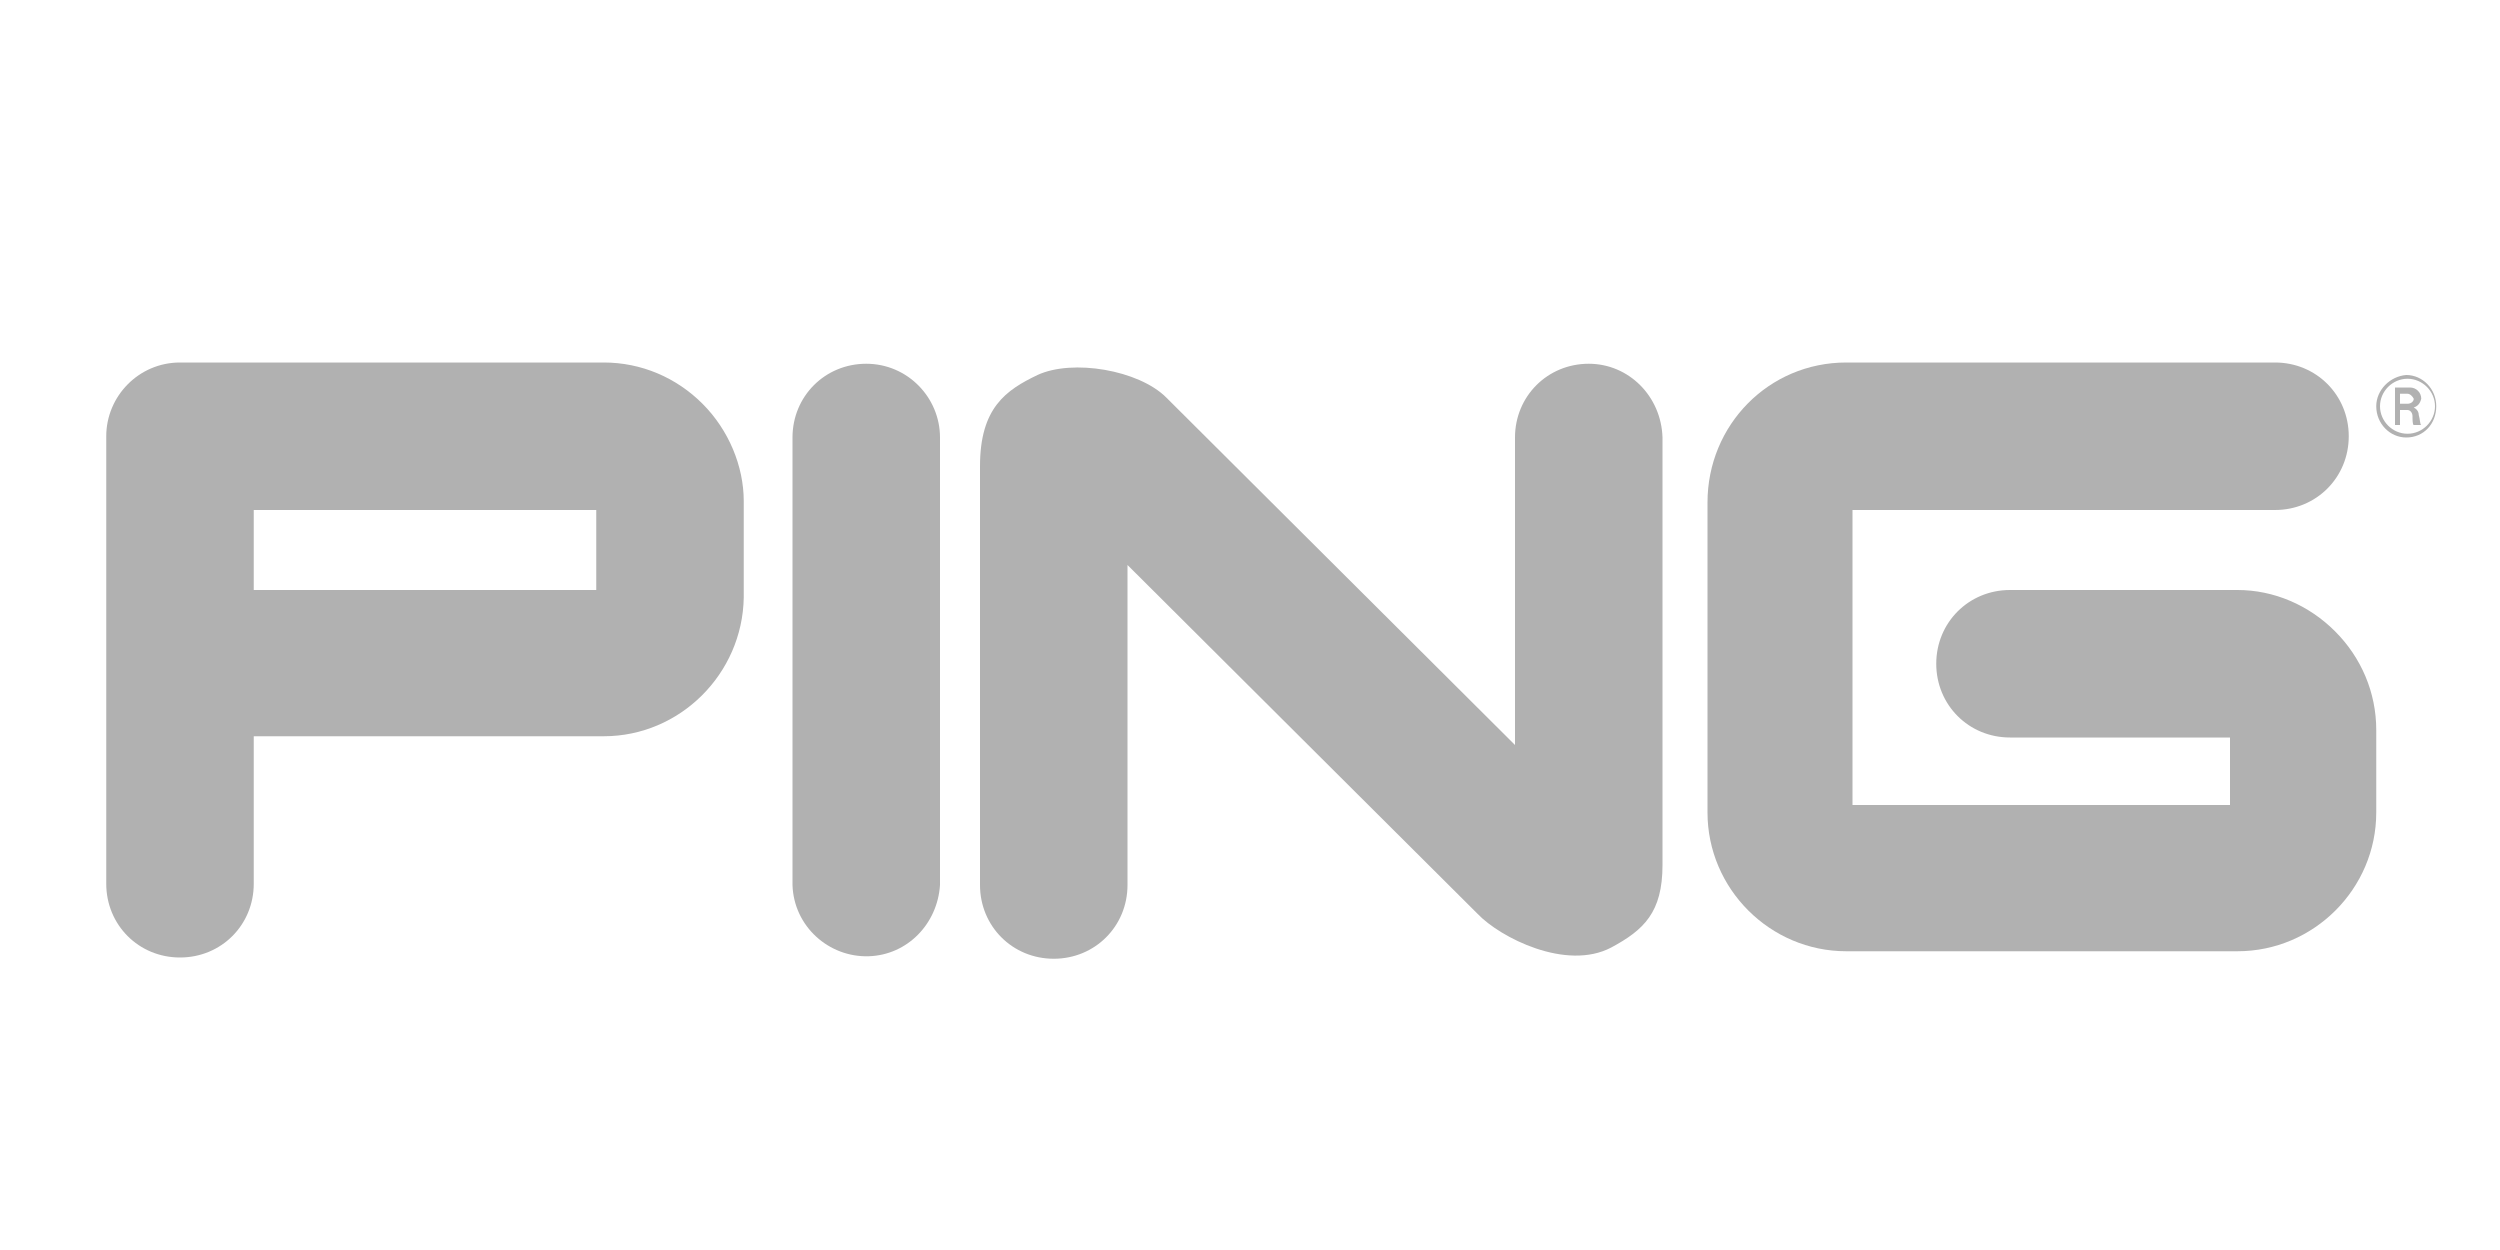
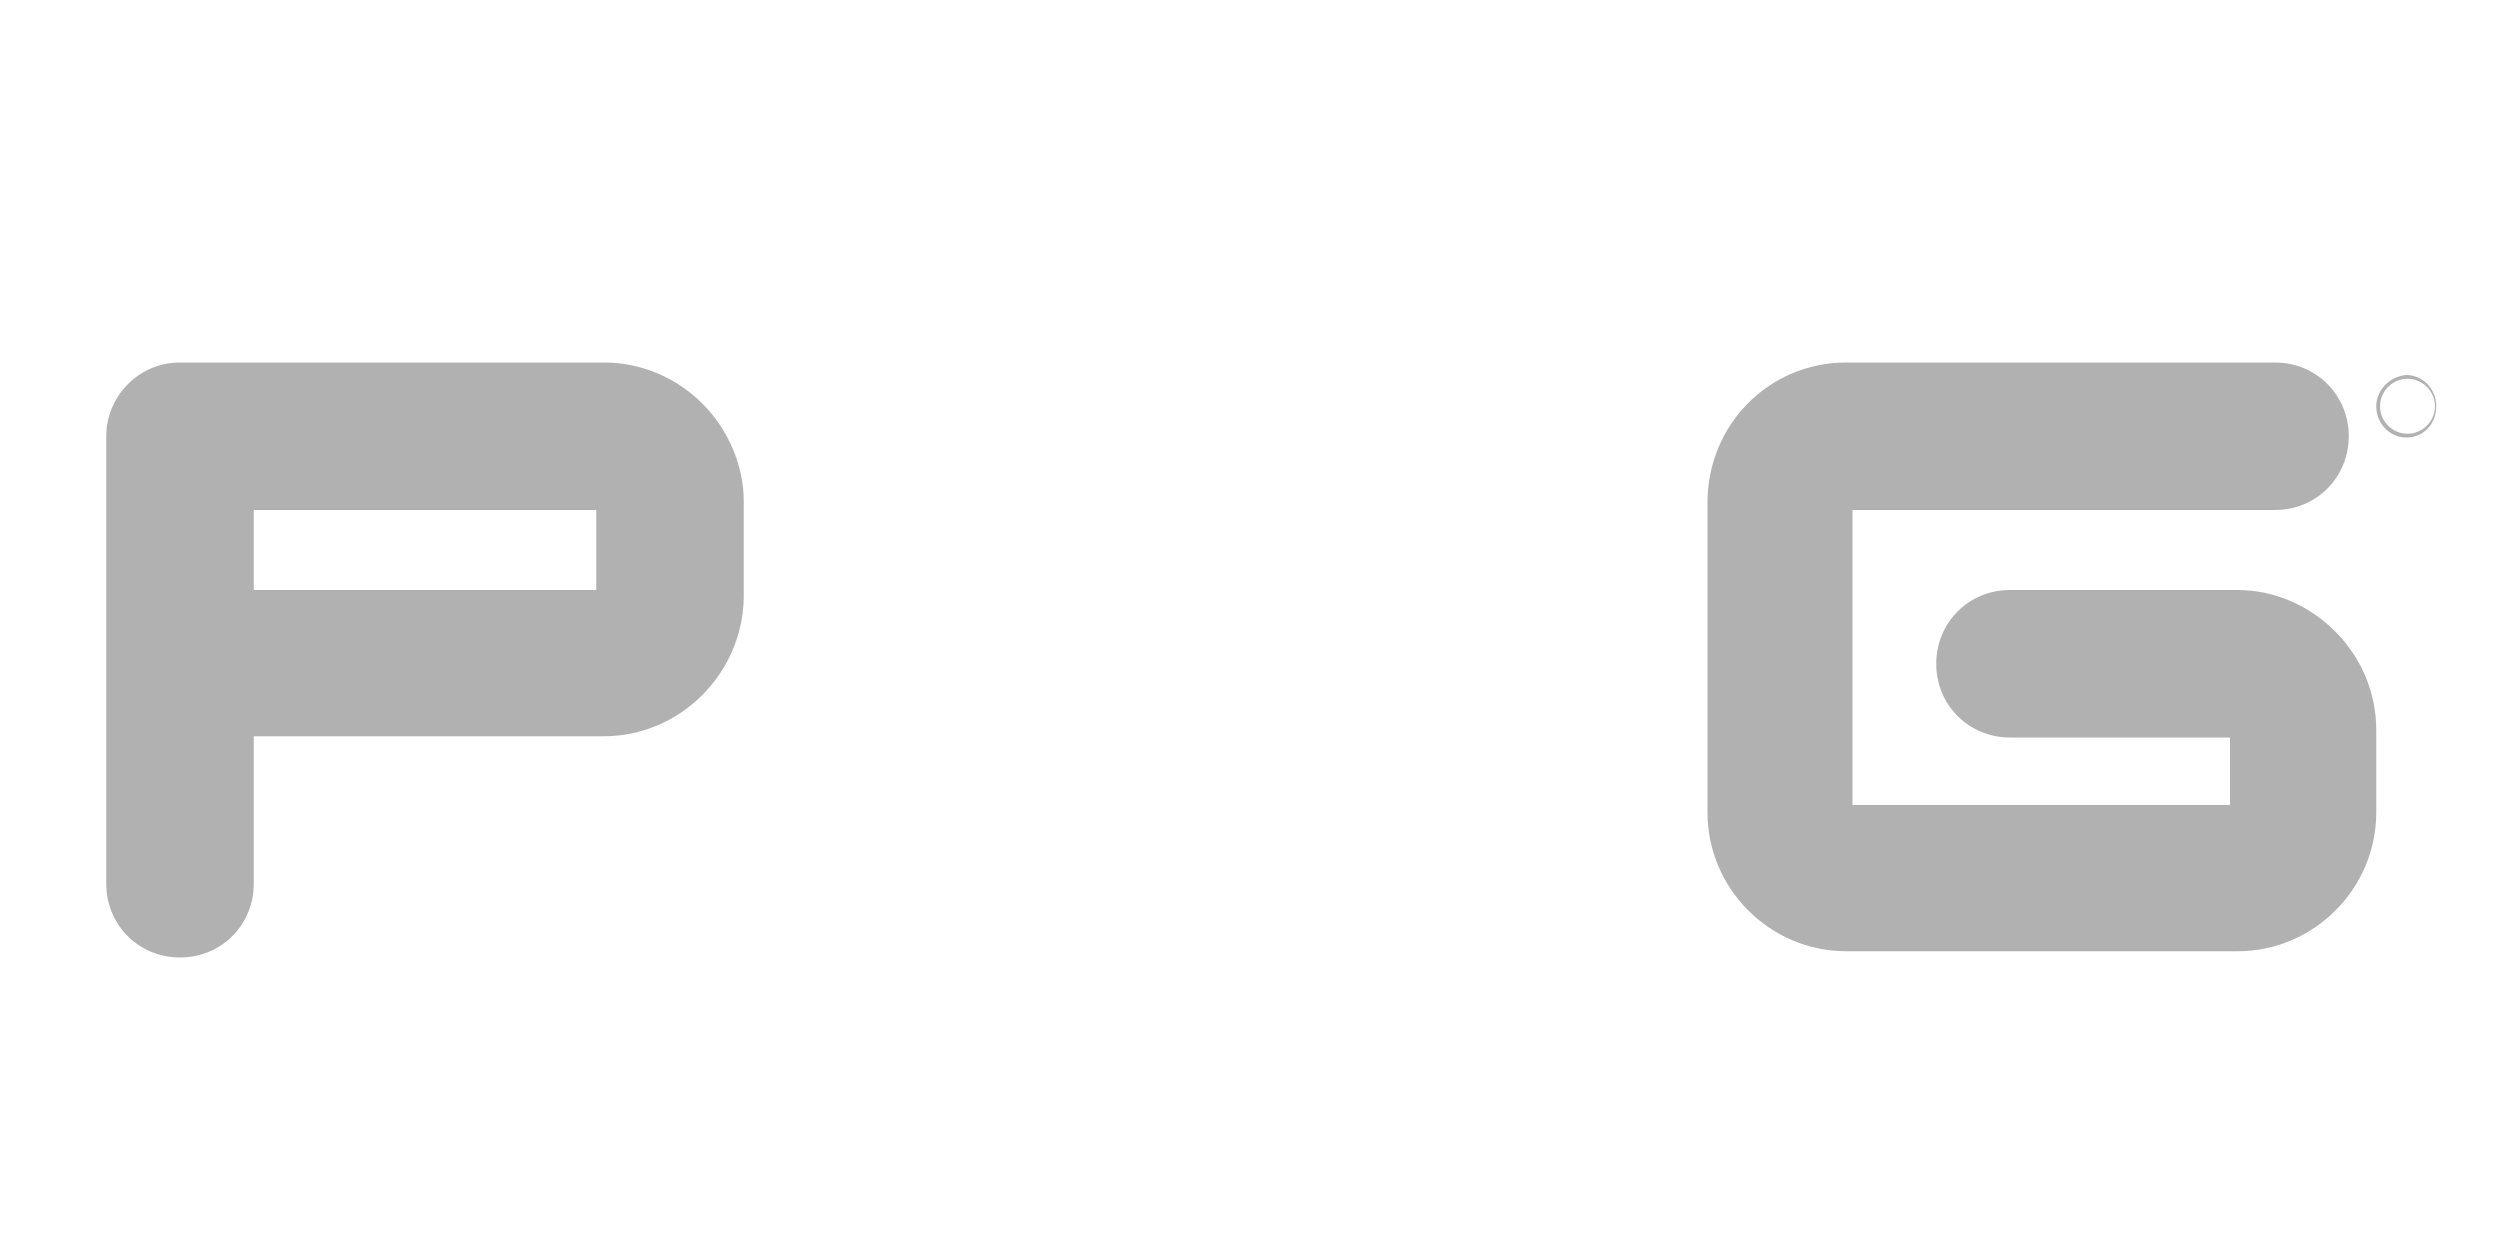
<svg xmlns="http://www.w3.org/2000/svg" version="1.1" id="Layer_1" x="0px" y="0px" viewBox="0 0 200 100" style="enable-background:new 0 0 200 100;" xml:space="preserve">
  <style type="text/css">
	.st0{fill-rule:evenodd;clip-rule:evenodd;fill:#B1B1B1;enable-background:new    ;}
	.st1{fill:#B1B1B1;enable-background:new    ;}
</style>
-   <path class="st0" d="M127.1,29.1c-3.3,0-5.9,2.6-5.9,5.9l0,0v24.6L93.3,31.8l0,0c-2.2-2.2-7.5-3.1-10.3-1.8  c-2.5,1.2-4.6,2.6-4.6,7.3v33.5c0,3.3,2.6,5.9,5.9,5.9s5.9-2.6,5.9-5.9l0,0l0,0V45.2l28,27.9l0,0c1.8,1.9,7.1,4.6,10.7,2.7  c2.6-1.4,4.1-2.8,4.1-6.6V35C132.9,31.7,130.3,29.1,127.1,29.1L127.1,29.1z" />
-   <path class="st0" d="M69.3,29.1c-3.3,0-5.9,2.6-5.9,5.9l0,0v35.8l0,0c0.1,3.3,2.9,5.8,6.1,5.7c3.1-0.1,5.5-2.6,5.7-5.7l0,0V35l0,0  C75.2,31.8,72.6,29.1,69.3,29.1L69.3,29.1z" />
  <path class="st0" d="M186.8,50.5c-2.1-2.1-4.9-3.3-7.8-3.3l0,0h-18.2l0,0c-3.3,0-5.9,2.6-5.9,5.9c0,3.3,2.6,5.9,5.9,5.9l0,0h17.6  v5.4h-30.2V40.8H182l0,0c3.3,0,5.9-2.6,5.9-5.9c0-3.3-2.6-5.9-5.9-5.9l0,0h-34.3c-6.2,0-11.1,5-11.1,11.2l0,0l0,0V65l0,0  c0,6.1,5,11.1,11.1,11.1l0,0H179c6.1,0,11.1-5,11.1-11.1l0,0v-6.6l0,0C190.1,55.4,188.9,52.6,186.8,50.5L186.8,50.5z" />
  <path class="st0" d="M56.2,32.3c-2.1-2.1-4.9-3.3-7.9-3.3l0,0H14.4l0,0c-3.3,0-5.9,2.7-5.9,5.9l0,0l0,0v35.8l0,0  c0,3.3,2.6,5.9,5.9,5.9s5.9-2.6,5.9-5.9c0,0,0-9.7,0-11.8l0,0h28l0,0c6.1,0,11.1-5,11.2-11.1c0,0,0,0,0-0.1l0,0v-7.6l0,0  C59.5,37.3,58.3,34.4,56.2,32.3z M47.7,47.2H20.3v-6.4h27.4C47.7,40.8,47.7,47.2,47.7,47.2z" />
-   <path class="st1" d="M191.5,34h0.5v-1.2h0.6c0.2,0,0.4,0.2,0.4,0.5c0,0.2,0,0.7,0.1,0.7h0.6c-0.1,0-0.1-0.5-0.2-0.8  c0-0.3-0.2-0.5-0.4-0.6c0.3-0.1,0.5-0.3,0.6-0.7c0-0.5-0.4-0.9-0.9-0.9l0,0h-1.2v3 M192,31.5h0.6c0.2,0,0.4,0.2,0.5,0.4  c0,0.2-0.2,0.4-0.5,0.4l0,0H192V31.5z" />
  <path class="st1" d="M190.1,32.5c0,1.4,1.1,2.5,2.4,2.5c1.4,0,2.4-1.1,2.4-2.5c0-1.4-1.1-2.5-2.4-2.5l0,0  C191.2,30.1,190.1,31.2,190.1,32.5 M194.8,32.5c0,1.2-1,2.2-2.2,2.2s-2.2-1-2.2-2.2s1-2.2,2.2-2.2l0,0  C193.8,30.3,194.8,31.3,194.8,32.5z" />
</svg>